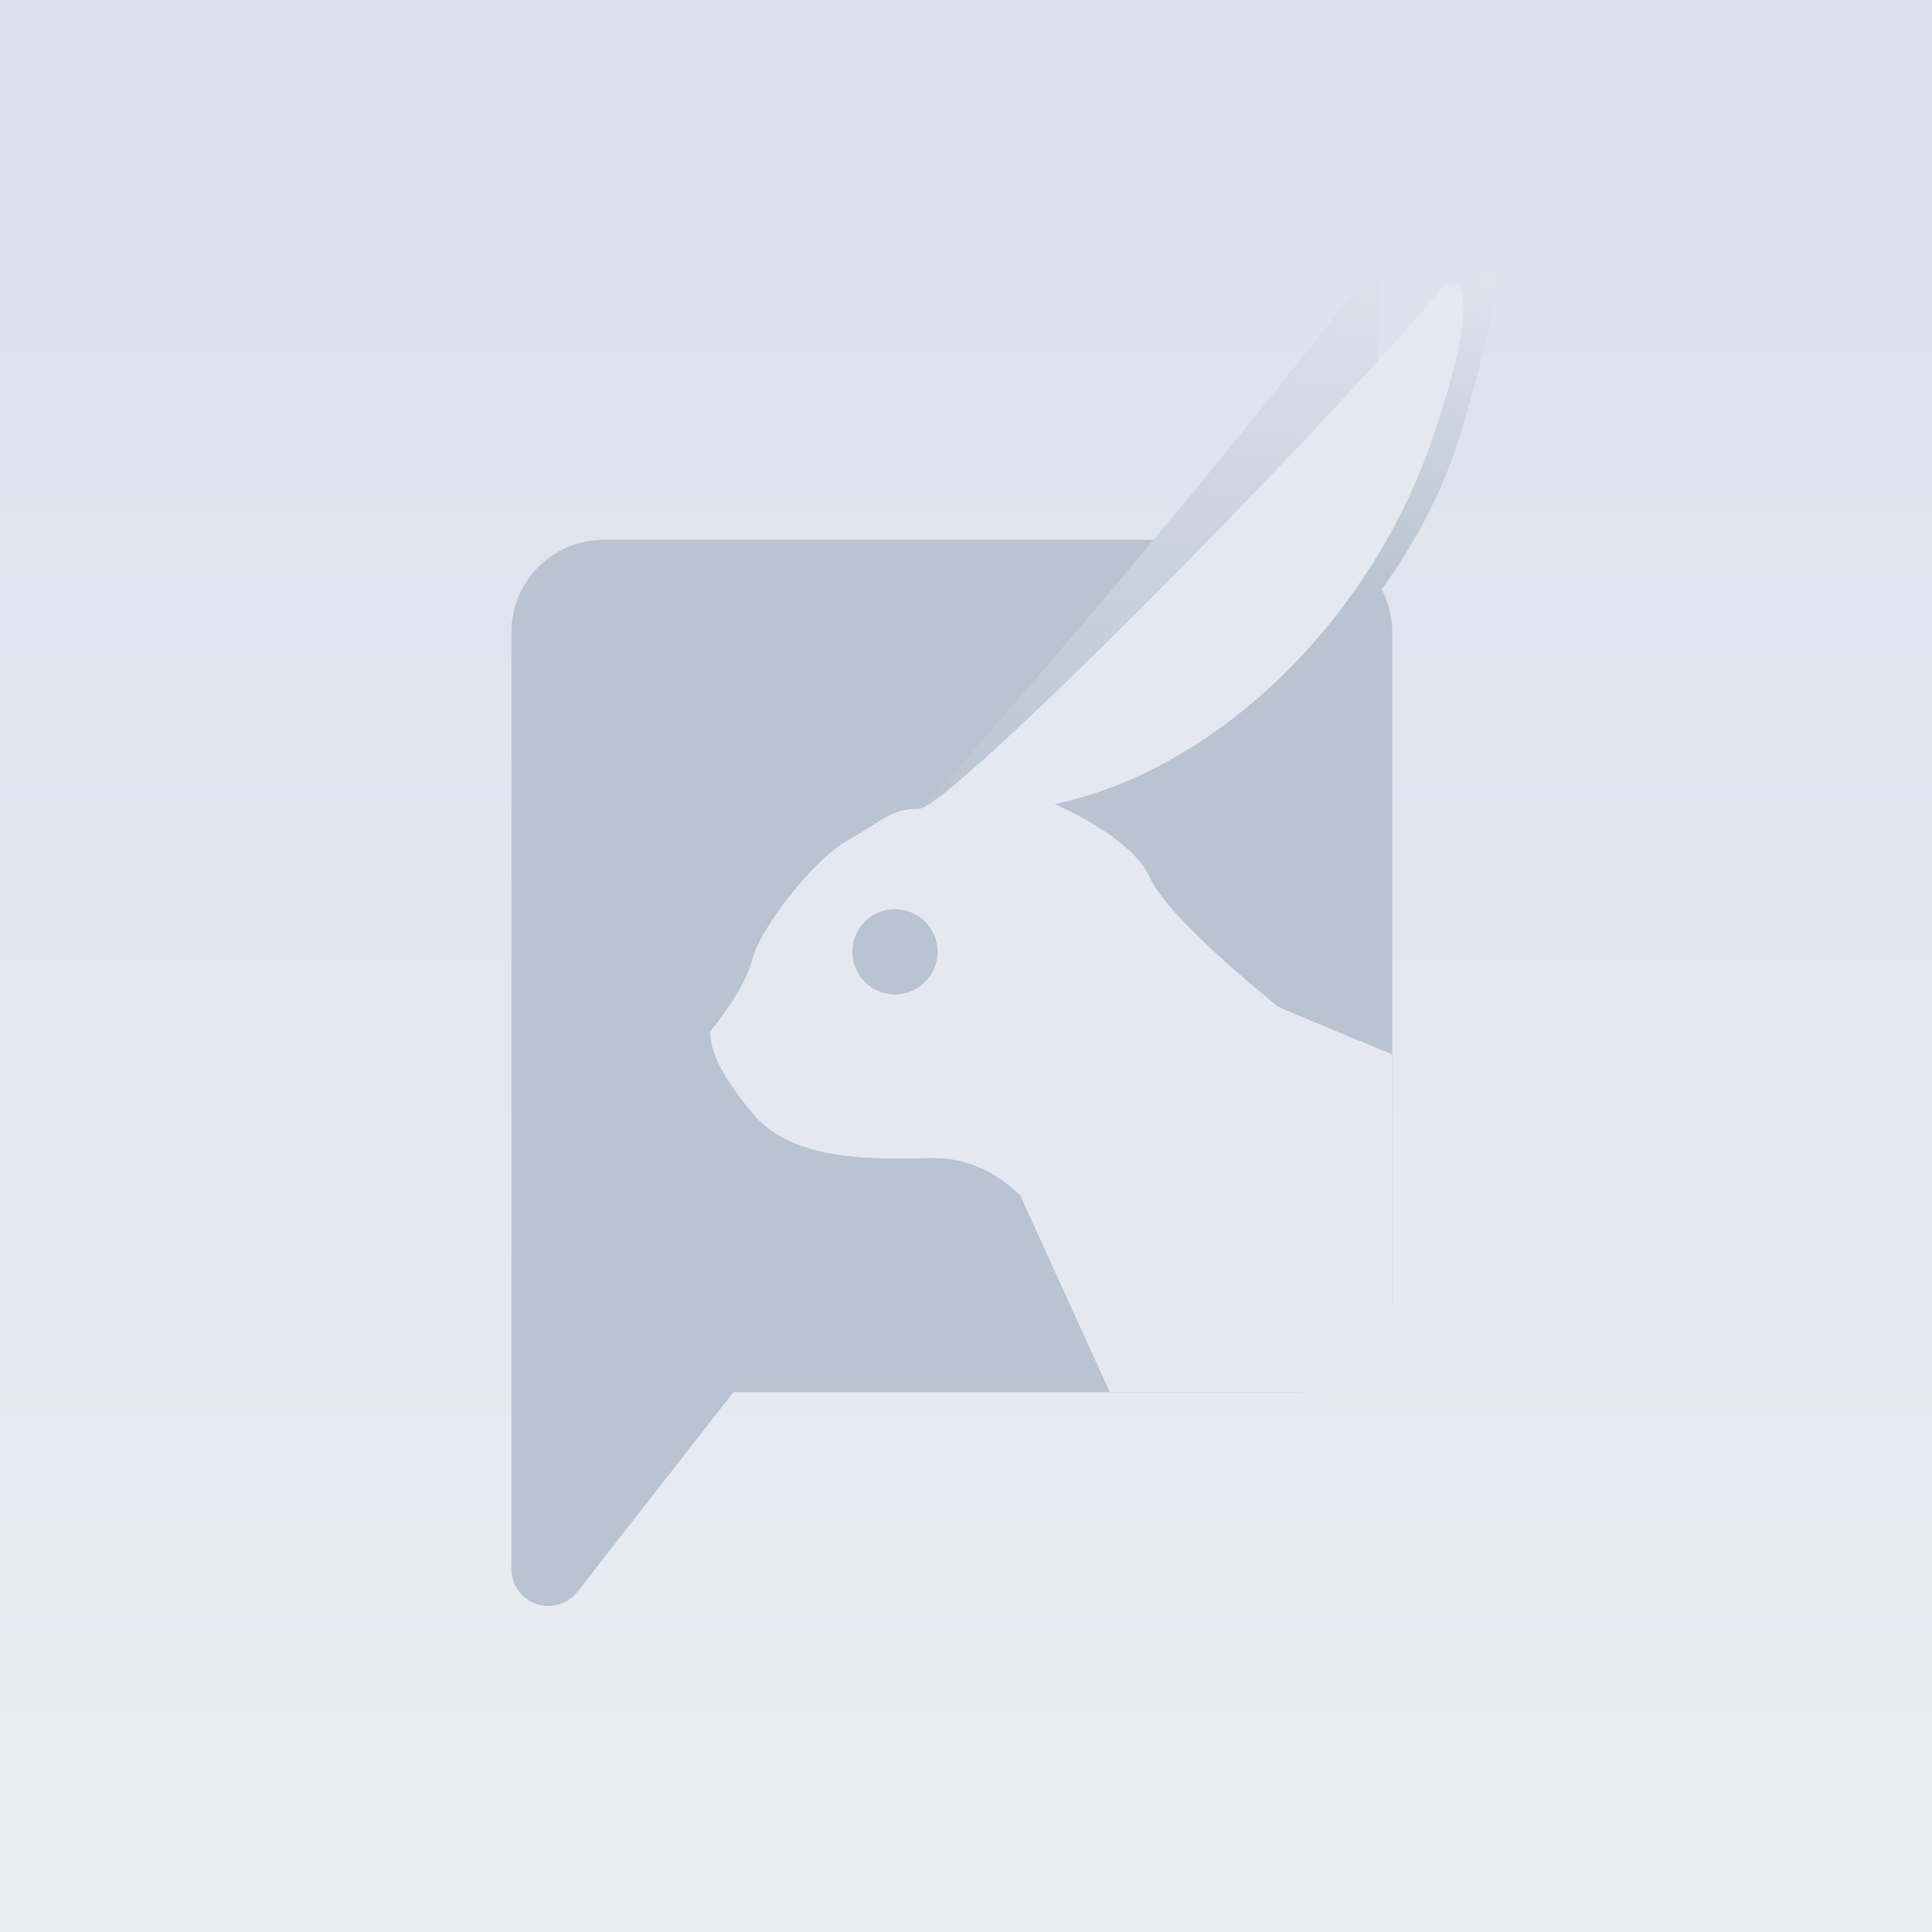
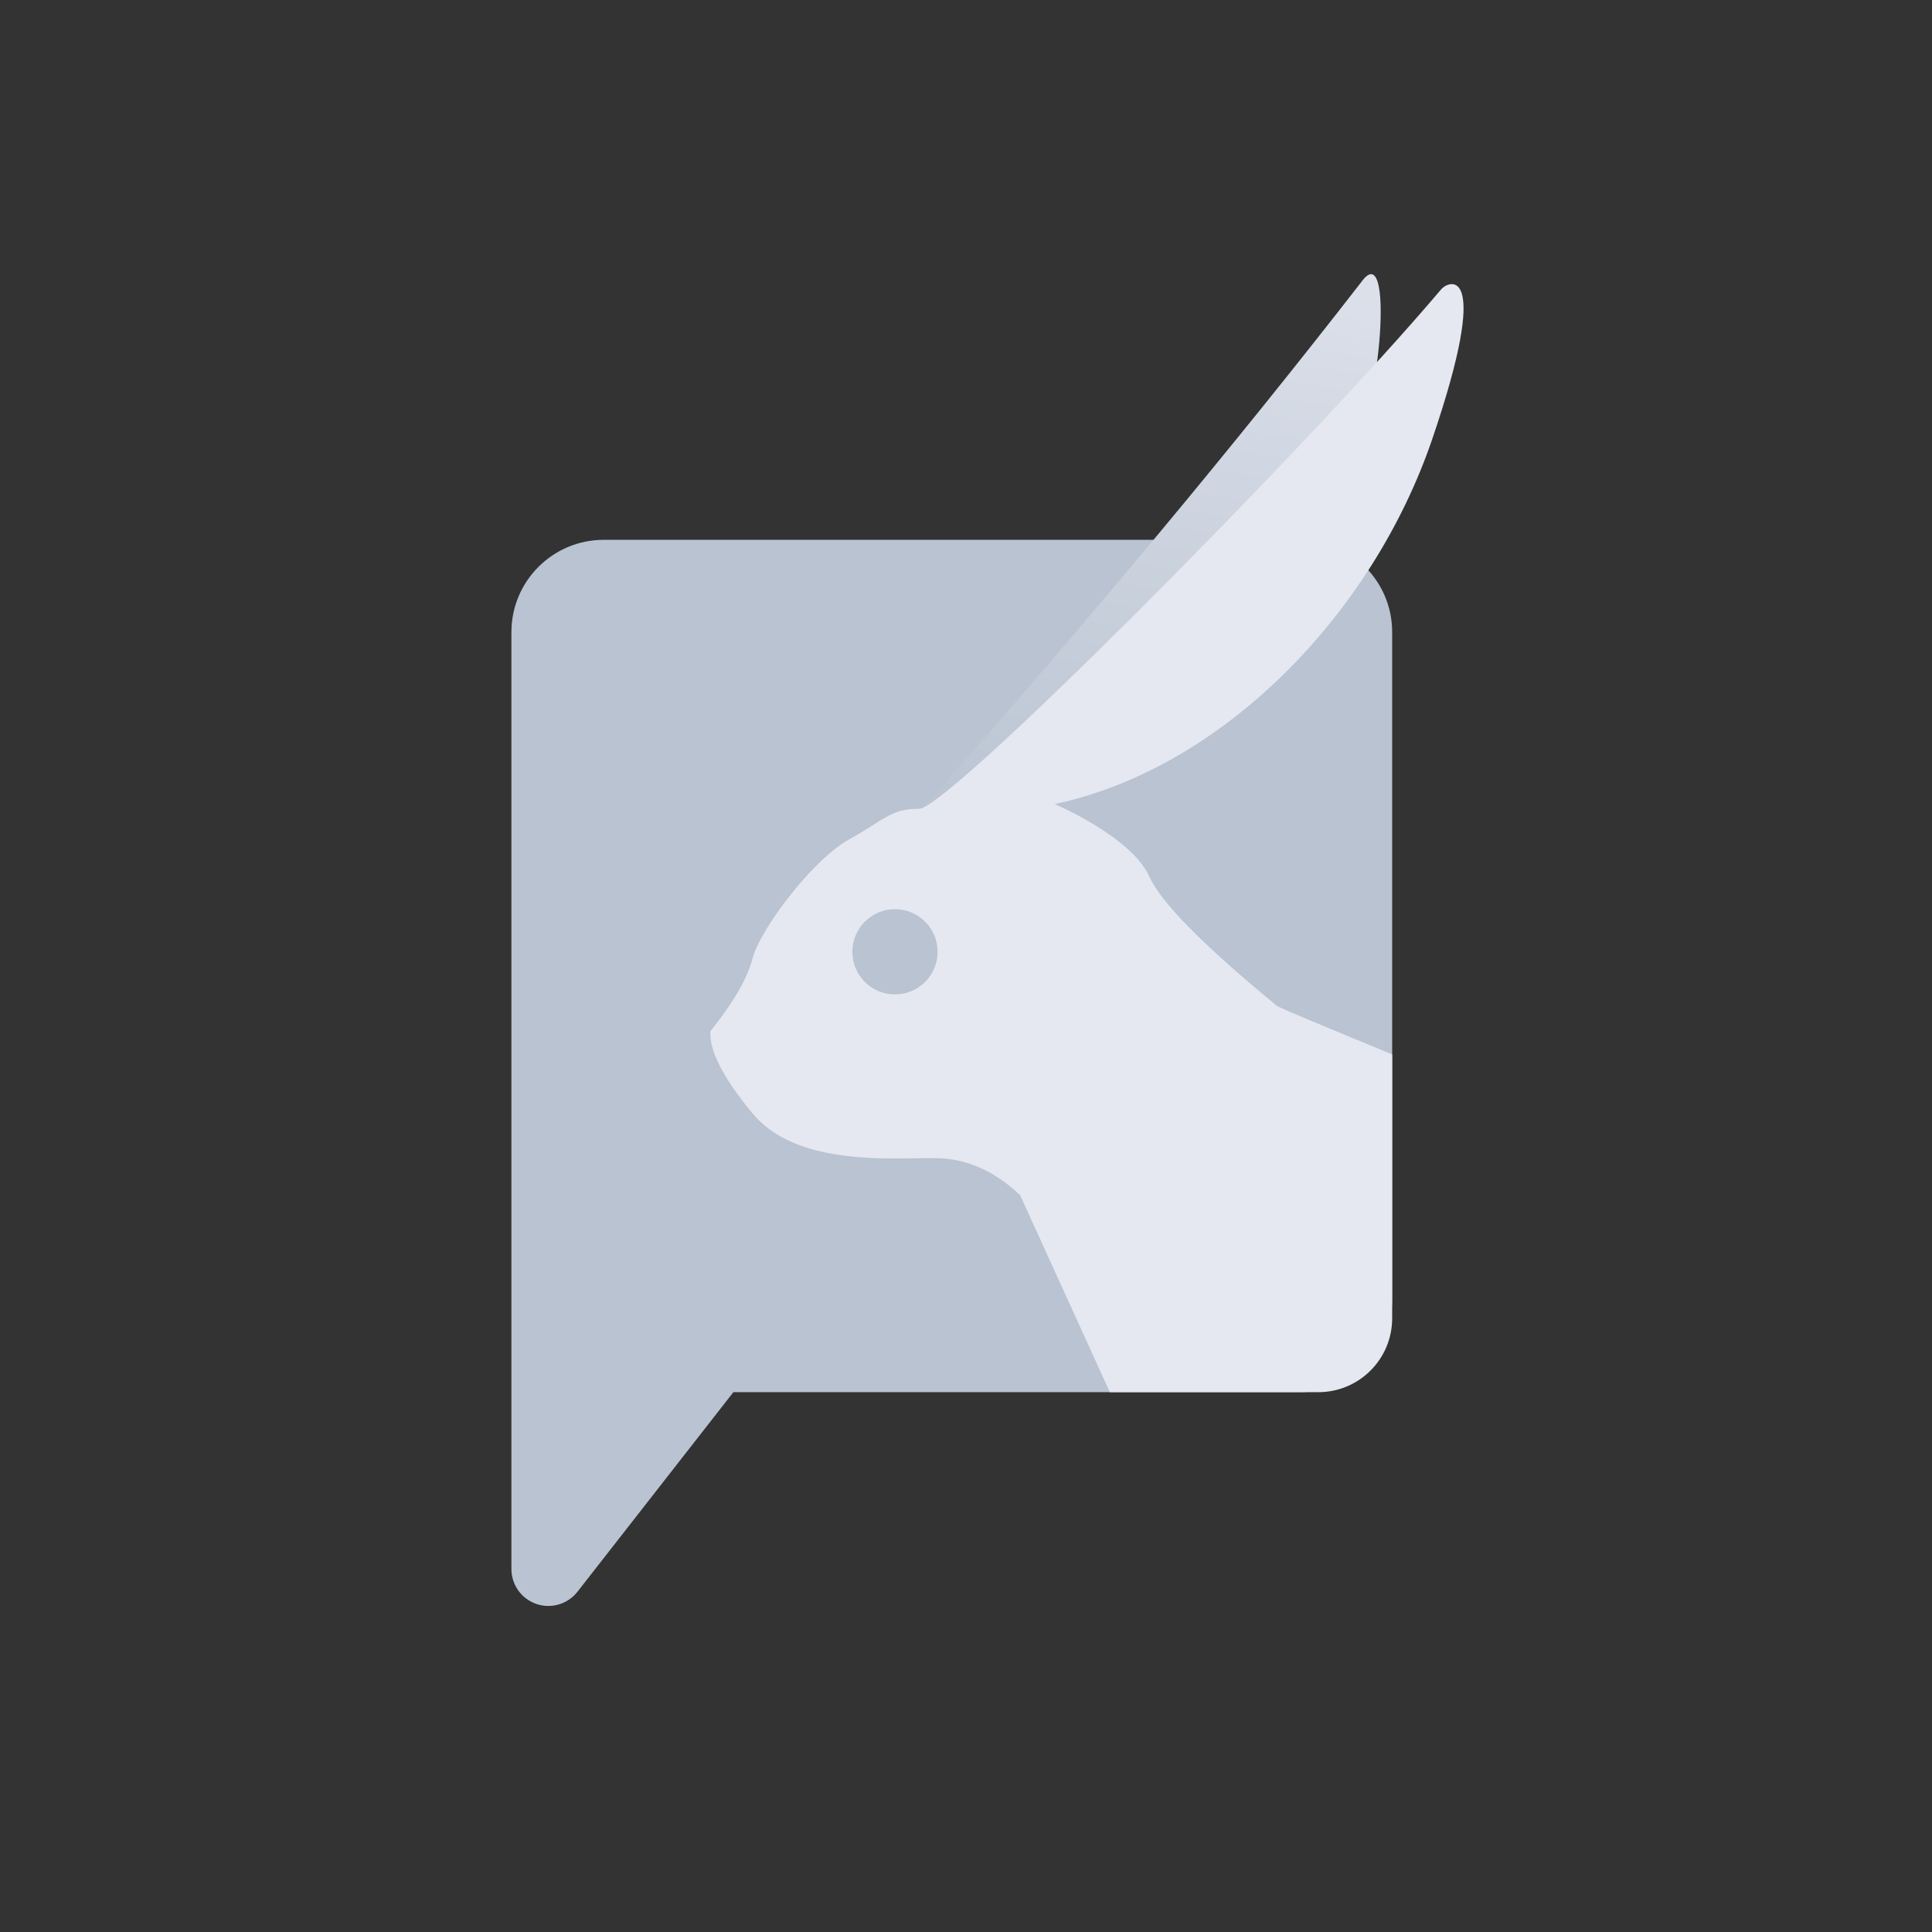
<svg xmlns="http://www.w3.org/2000/svg" class="tcIcon tcIcon_product_logo" viewBox="0 0 204 204" version="1.1">
  <rect x="0" y="0" width="204" height="204" fill="#333333" stroke="none" />
  <title>默认产品icon</title>
  <defs>
    <linearGradient x1="50%" y1="-8.389%" x2="50%" y2="100%" id="linearGradient-1">
      <stop stop-color="#DADFEA" offset="0%" />
      <stop stop-color="#EBEDF4" offset="100%" />
    </linearGradient>
    <linearGradient x1="63.932%" y1="-9.429%" x2="50.275%" y2="97.473%" id="linearGradient-2">
      <stop stop-color="#E0E4ED" offset="0%" />
      <stop stop-color="#B9C3D1" offset="100%" />
    </linearGradient>
    <linearGradient x1="69.847%" y1="-9.429%" x2="50.433%" y2="97.251%" id="linearGradient-3">
      <stop stop-color="#E2E6EF" offset="0%" />
      <stop stop-color="#B9C3D1" offset="100%" />
    </linearGradient>
  </defs>
  <g id="产品设置" stroke="none" stroke-width="1" fill="none" fill-rule="evenodd">
    <g id="默认产品icon">
-       <rect id="Rectangle-6-Copy" fill="url(#linearGradient-1)" x="0" y="0" width="204" height="204" />
      <g id="编组备份" transform="translate(27, 27)" fill-rule="nonzero">
        <path d="M27,39.75 C27,34.365 31.365,30 36.75,30 L110.25,30 C115.635,30 120,34.365 120,39.75 L120,110.25 C120,115.635 115.635,120 110.25,120 L50.437,120 L33.973,141.074 C32.647,142.772 30.196,143.073 28.499,141.746 C27.553,141.007 27,139.874 27,138.673 L27,39.75 Z" id="合并形状" fill="#B9C3D1" />
        <path d="M70.977,57.734 C88.243,38.167 103.512,19.83 116.786,2.722 C120.185,-1.929 118.89,15.713 115.653,21.487 C112.415,27.261 105.293,41.054 81.822,56.291 C66.174,66.448 62.559,66.929 70.977,57.734 Z" id="路径-3" fill="url(#linearGradient-2)" />
-         <path d="M127.529,17.84 C125.71,24.122 122.675,30.08 118.768,35.381 L97.152,35.381 C108.971,23.979 122.035,10.71 129.364,2.374 C129.432,2.297 129.512,2.209 129.6,2.123 L129.701,2.027 L129.701,2.027 L129.772,1.966 L129.772,1.966 L129.844,1.907 C130.872,1.11 132.223,1.63 127.529,17.84 Z" id="合并形状" fill="url(#linearGradient-3)" />
        <path d="M124.224,19.381 C117.872,37.99 101.993,54.15 84.368,57.904 C84.368,57.904 92.466,61.332 94.371,65.576 C95.594,68.299 100.088,72.85 107.854,79.228 C107.863,79.235 107.883,79.247 107.914,79.263 L107.989,79.301 C108.766,79.678 112.77,81.356 120,84.334 L120,112.2 C120,116.508 116.508,120 112.2,120 L112.2,120 L90.188,120 L80.716,99.202 C77.963,96.591 74.946,95.285 71.665,95.285 C70.628,95.285 69.381,95.321 68.014,95.326 L67.321,95.326 C62.291,95.302 55.925,94.738 52.451,90.551 C49.381,86.851 47.899,83.967 48.005,81.9 C50.44,78.853 51.922,76.295 52.451,74.228 C53.245,71.126 58.803,63.781 62.614,61.659 C66.425,59.537 67.06,58.394 70.077,58.394 C73.094,58.394 110.721,20.62 125.176,3.547 C125.987,2.59 130.575,0.772 124.224,19.381 Z M67.5,78 C69.985,78 72,75.985 72,73.5 C72,71.015 69.985,69 67.5,69 C65.015,69 63,71.015 63,73.5 C63,75.985 65.015,78 67.5,78 Z" id="形状结合" fill="#E5E8F1" />
      </g>
    </g>
  </g>
</svg>